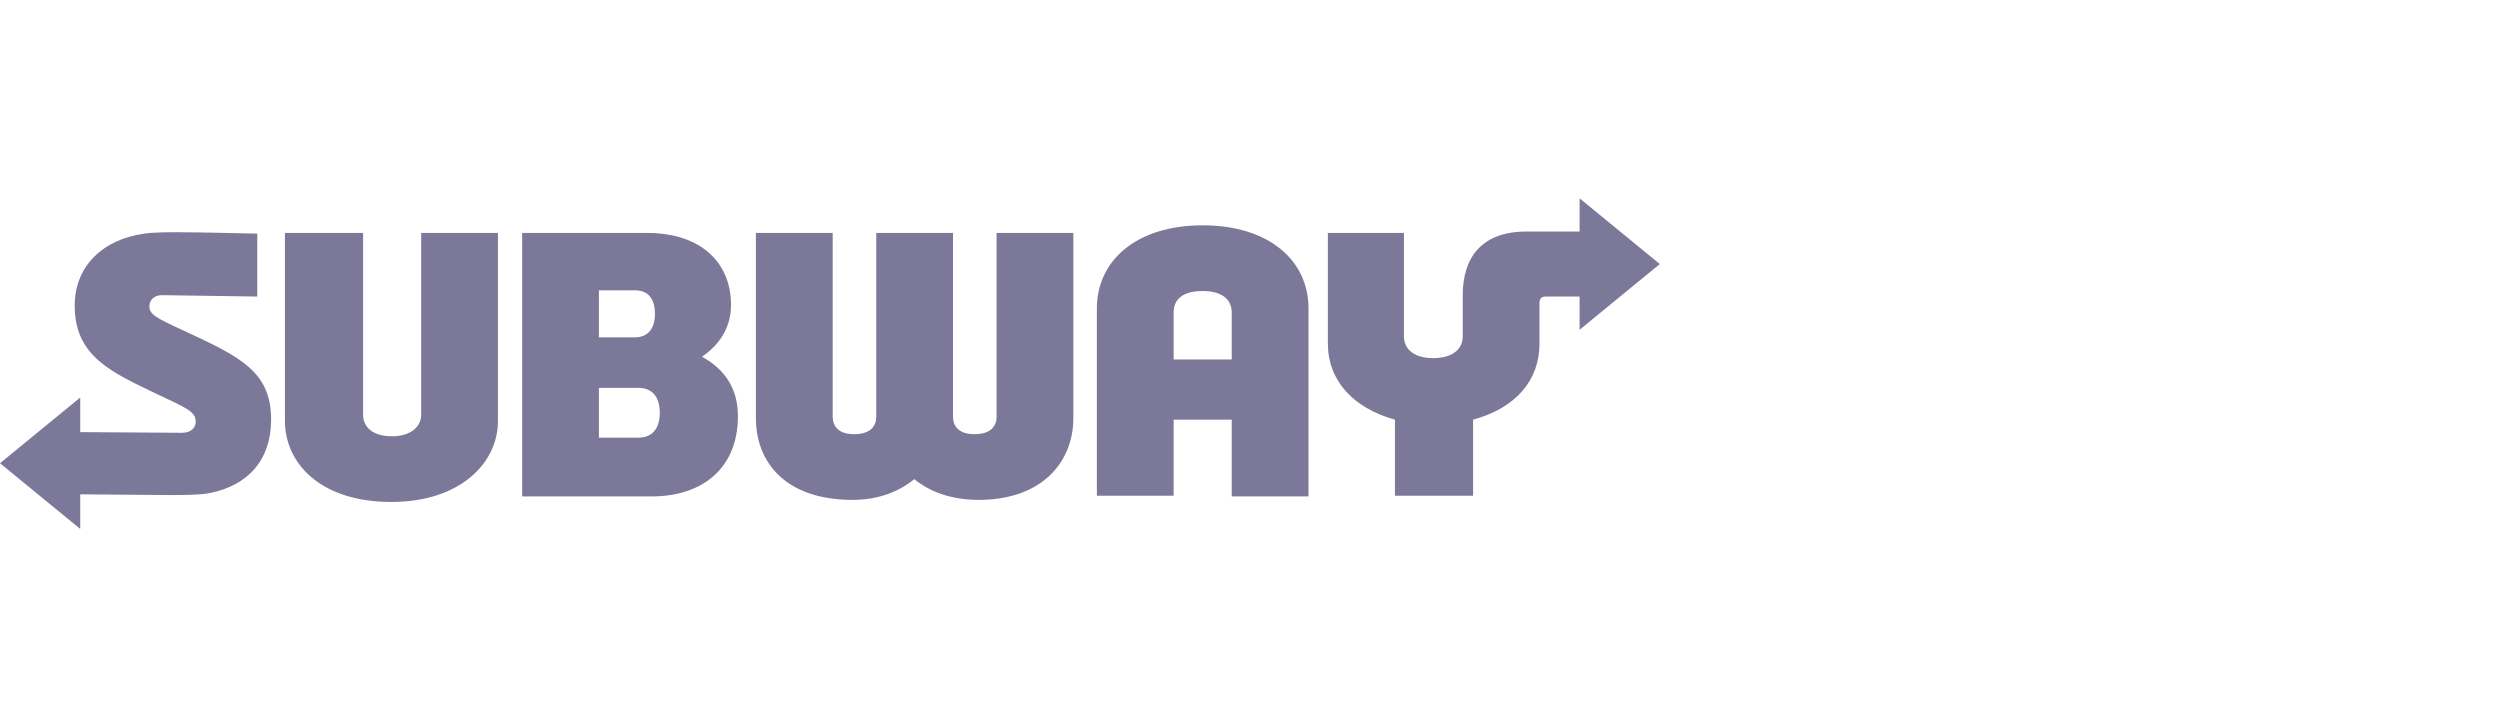
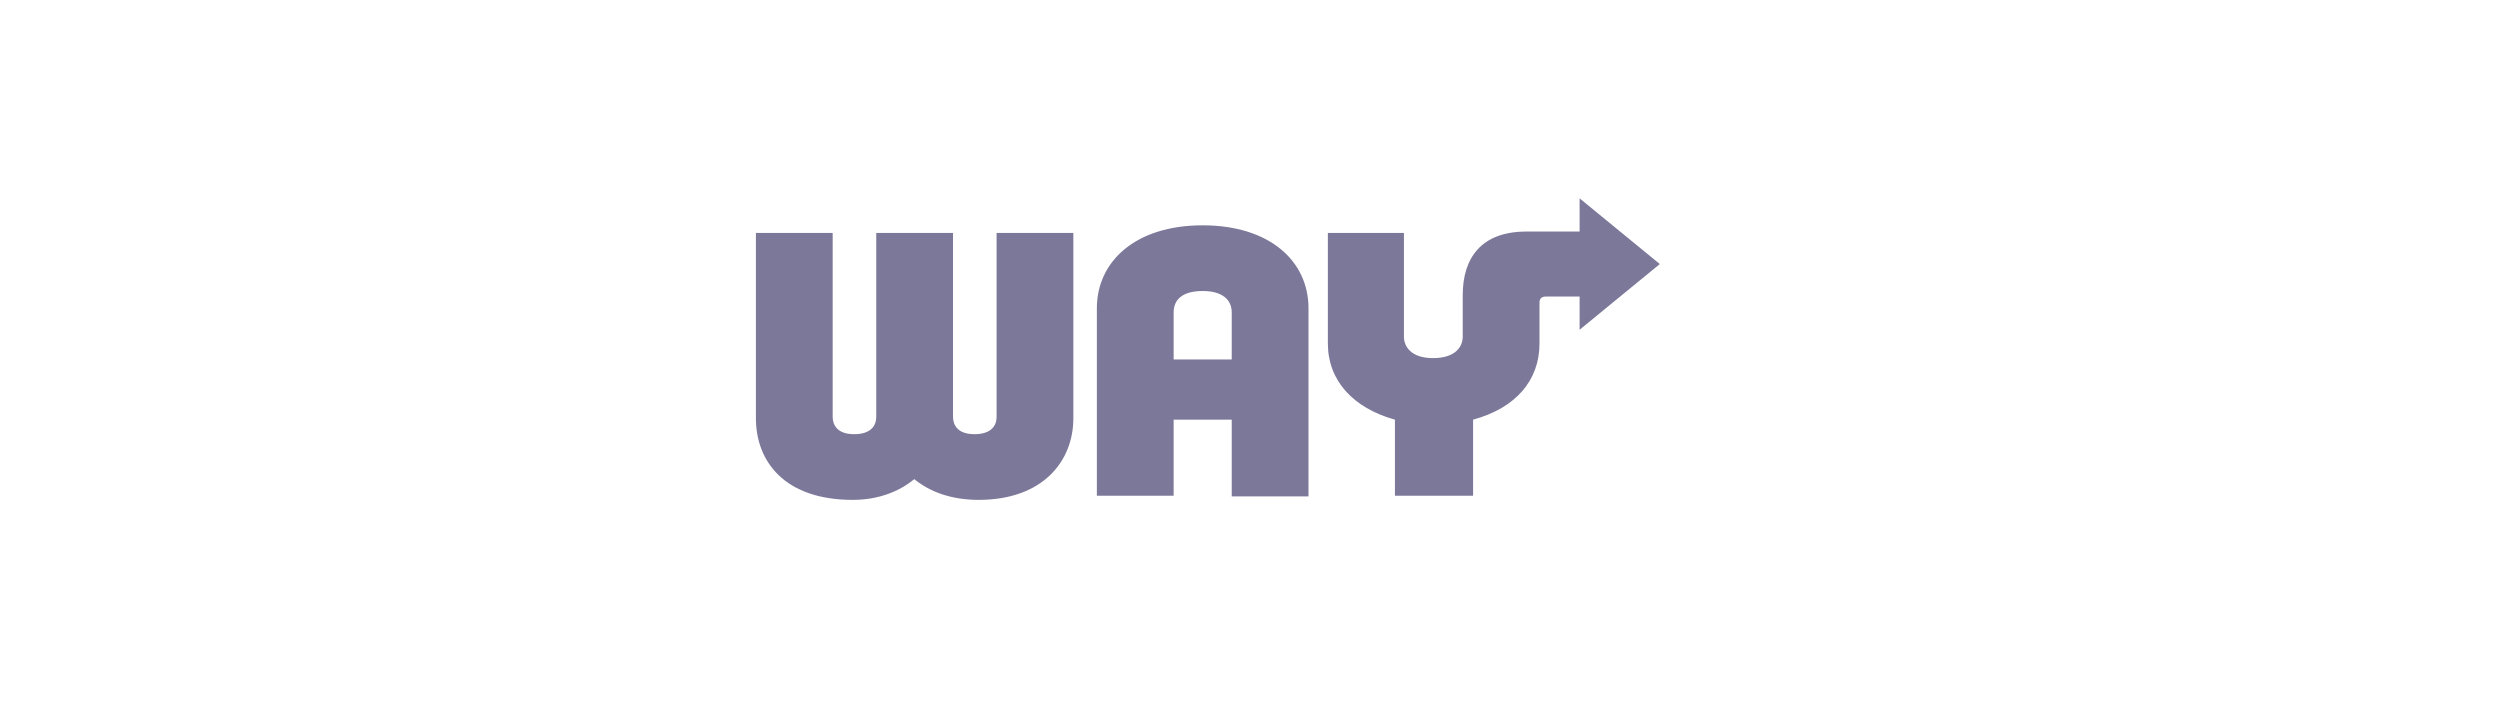
<svg xmlns="http://www.w3.org/2000/svg" width="165" height="48" viewBox="0 0 165 48" fill="none">
-   <path d="M17.893 27.697C17.893 30.39 16.341 32.033 13.876 32.536C13.191 32.673 12.05 32.673 11.274 32.673L5.295 32.627V34.909L0 30.573L5.295 26.237V28.519L12.005 28.564C12.644 28.564 12.918 28.199 12.918 27.834C12.918 27.149 12.279 26.921 10.361 26.008C7.303 24.548 4.93 23.498 4.93 20.166C4.93 17.564 6.801 15.784 9.54 15.419C10.088 15.327 11.137 15.327 11.777 15.327C13.146 15.327 16.98 15.419 16.98 15.419V19.572L10.681 19.481C10.133 19.481 9.859 19.846 9.859 20.211C9.859 20.759 10.316 20.987 12.096 21.809C15.839 23.544 17.893 24.502 17.893 27.697ZM27.798 27.378C27.798 28.154 27.113 28.793 25.881 28.793C24.557 28.793 23.964 28.154 23.964 27.378V15.373H18.806V27.788C18.806 30.527 21.088 33.129 25.835 33.129C30.354 33.129 32.864 30.573 32.864 27.788V15.373H27.798V27.378ZM48.703 27.469C48.703 30.892 46.376 32.764 42.998 32.764H34.462V15.373H42.678C46.376 15.373 48.247 17.427 48.247 20.12C48.247 21.489 47.608 22.676 46.33 23.544C47.836 24.365 48.703 25.643 48.703 27.469ZM39.529 22.265H41.902C42.815 22.265 43.226 21.626 43.226 20.713C43.226 19.755 42.815 19.162 41.902 19.162H39.529V22.265ZM43.545 27.241C43.545 26.191 43.043 25.598 42.13 25.598H39.529V28.884H42.13C43.089 28.884 43.545 28.245 43.545 27.241Z" fill="#7C789A" />
-   <path d="M65.775 15.373H70.841V27.606C70.841 30.436 68.833 32.992 64.588 32.992C62.762 32.992 61.347 32.445 60.343 31.623C59.339 32.445 57.969 32.992 56.281 32.992C51.762 32.992 49.89 30.436 49.89 27.606V15.373H54.957V27.515C54.957 28.017 55.231 28.656 56.372 28.656C57.513 28.656 57.832 28.063 57.832 27.515V15.373H62.899V27.515C62.899 28.017 63.173 28.656 64.314 28.656C65.455 28.656 65.775 28.063 65.775 27.515V15.373ZM92.66 22.22V15.373H87.639V22.677C87.639 25.096 89.282 26.922 92.066 27.698V32.718H97.224V27.698C100.054 26.922 101.606 25.096 101.606 22.677V19.983C101.606 19.71 101.743 19.573 102.017 19.573H104.254V21.764L109.548 17.427L104.254 13.091V15.282H100.739C97.772 15.282 96.54 17.017 96.54 19.481V22.22C96.54 22.859 96.083 23.635 94.577 23.635C93.116 23.635 92.66 22.859 92.66 22.22ZM86.361 20.349V32.764H81.294V27.698H77.46V32.718H72.393V20.349C72.393 17.245 74.949 14.871 79.377 14.871C83.759 14.871 86.361 17.199 86.361 20.349ZM81.294 23.726V20.622C81.294 19.801 80.701 19.207 79.377 19.207C78.008 19.207 77.46 19.801 77.46 20.622V23.726H81.294Z" fill="#7C789A" />
+   <path d="M65.775 15.373H70.841V27.606C70.841 30.436 68.833 32.992 64.588 32.992C62.762 32.992 61.347 32.445 60.343 31.623C59.339 32.445 57.969 32.992 56.281 32.992C51.762 32.992 49.89 30.436 49.89 27.606V15.373H54.957V27.515C54.957 28.017 55.231 28.656 56.372 28.656C57.513 28.656 57.832 28.063 57.832 27.515V15.373H62.899V27.515C62.899 28.017 63.173 28.656 64.314 28.656C65.455 28.656 65.775 28.063 65.775 27.515V15.373ZM92.66 22.22V15.373H87.639V22.677C87.639 25.096 89.282 26.922 92.066 27.698V32.718H97.224V27.698C100.054 26.922 101.606 25.096 101.606 22.677V19.983C101.606 19.71 101.743 19.573 102.017 19.573H104.254V21.764L109.548 17.427L104.254 13.091V15.282H100.739C97.772 15.282 96.54 17.017 96.54 19.481V22.22C96.54 22.859 96.083 23.635 94.577 23.635C93.116 23.635 92.66 22.859 92.66 22.22ZM86.361 20.349V32.764H81.294V27.698H77.46V32.718H72.393V20.349C72.393 17.245 74.949 14.871 79.377 14.871C83.759 14.871 86.361 17.199 86.361 20.349ZM81.294 23.726V20.622C81.294 19.801 80.701 19.207 79.377 19.207C78.008 19.207 77.46 19.801 77.46 20.622V23.726H81.294" fill="#7C789A" />
</svg>